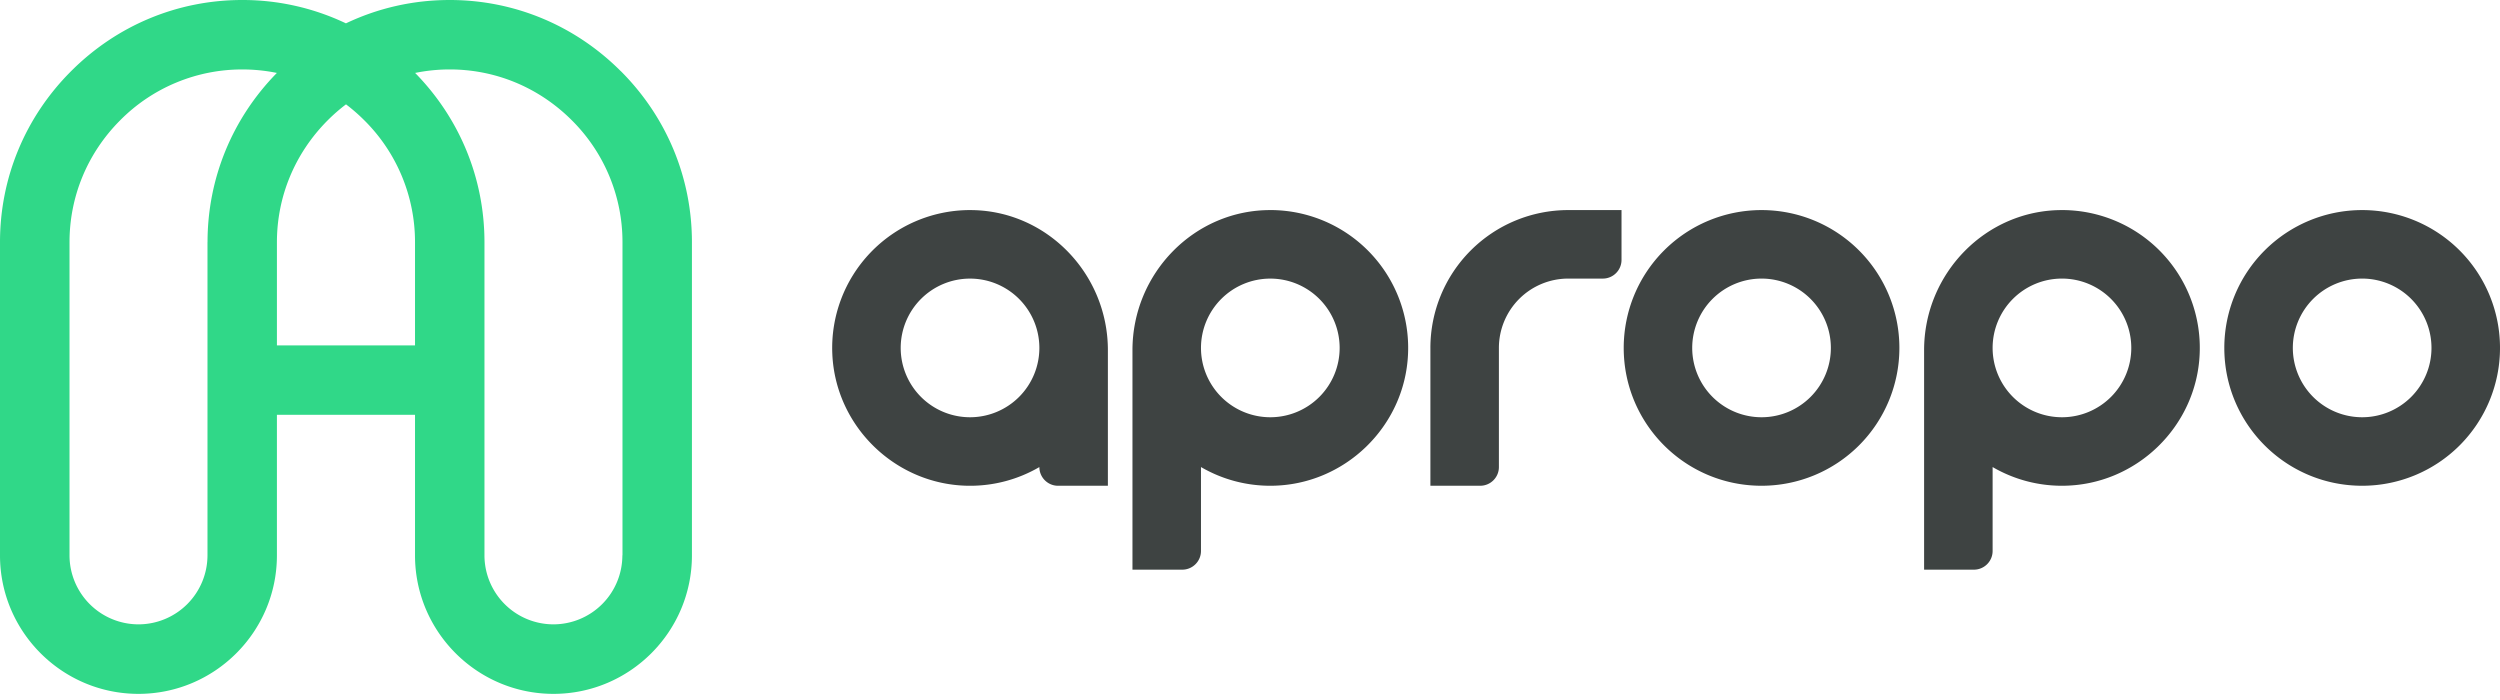
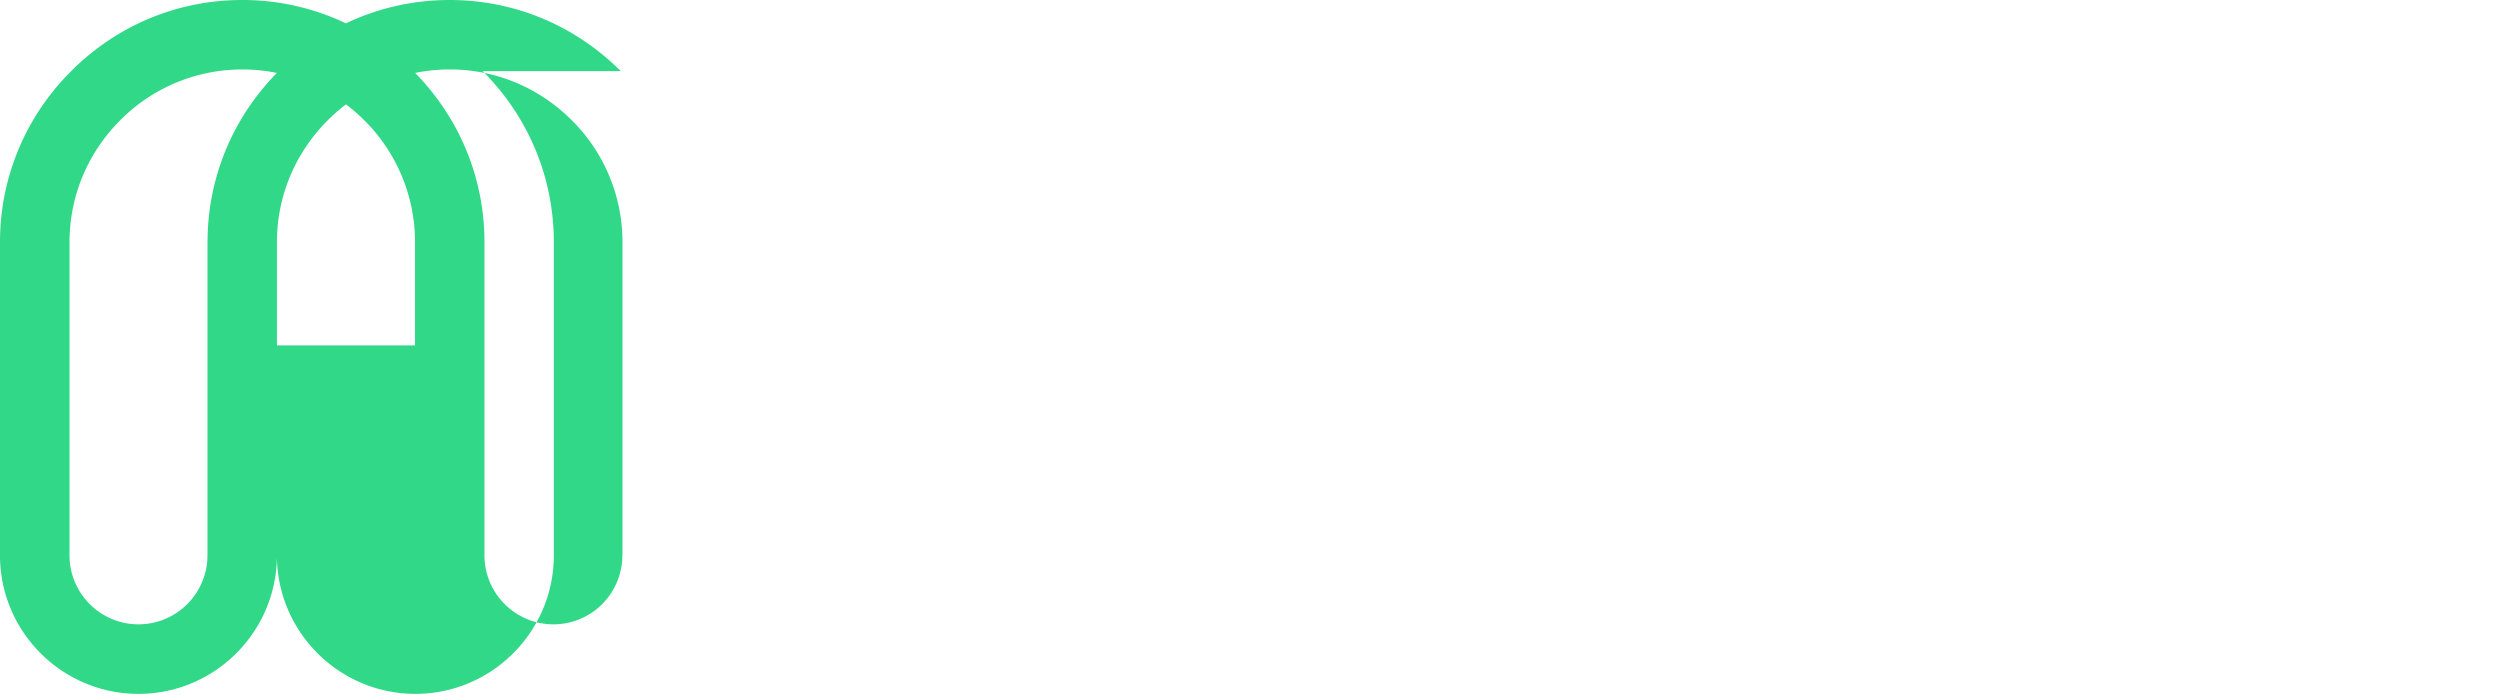
<svg xmlns="http://www.w3.org/2000/svg" width="150" height="42" fill="none">
-   <path d="M37.245 4.268C34.495 1.517 30.849 0 26.98 0c-2.188 0-4.3.485-6.224 1.401A14.421 14.421 0 0014.532 0C10.663 0 7.018 1.517 4.268 4.268 1.517 7.018 0 10.663 0 14.532v18.792c0 4.58 3.727 8.308 8.308 8.308 4.58 0 8.307-3.728 8.307-8.308v-8.435h8.286v8.435c0 4.58 3.727 8.308 8.307 8.308s8.308-3.728 8.308-8.308V14.532c0-3.869-1.517-7.514-4.267-10.264h-.004zM12.449 14.532v18.792a4.145 4.145 0 01-4.141 4.137 4.142 4.142 0 01-4.137-4.137V14.532c0-2.754 1.08-5.352 3.045-7.32a10.287 10.287 0 017.32-3.045c.704 0 1.397.07 2.076.209-2.684 2.739-4.16 6.34-4.16 10.156h-.004zm4.166 6.19v-6.186c0-2.755 1.085-5.352 3.05-7.32.346-.347.711-.664 1.095-.955a10.6 10.6 0 011.096.955 10.287 10.287 0 013.045 7.32v6.187h-8.286zm20.727 12.602a4.142 4.142 0 01-4.137 4.137 4.142 4.142 0 01-4.137-4.137V14.532c0-3.817-1.476-7.417-4.16-10.156a10.376 10.376 0 012.076-.21c2.754 0 5.352 1.082 7.32 3.046a10.285 10.285 0 013.045 7.316V33.32l-.007.004z" fill="#30D888" />
-   <path d="M58.157 12.605a8.272 8.272 0 00-8.218 8.628c.187 4.372 3.82 7.876 8.196 7.913a8.243 8.243 0 004.227-1.122c0 .619.503 1.122 1.121 1.122h2.99V21.01c0-4.607-3.709-8.431-8.316-8.405zm.045 12.43a4.161 4.161 0 01-4.16-4.16 4.161 4.161 0 014.16-4.159 4.161 4.161 0 014.16 4.16 4.161 4.161 0 01-4.16 4.159zm47.491-12.43a8.268 8.268 0 00-8.27 8.27c0 4.57 3.7 8.27 8.27 8.27a8.268 8.268 0 008.27-8.27 8.268 8.268 0 00-8.27-8.27zm0 12.43a4.162 4.162 0 01-4.16-4.16 4.162 4.162 0 014.16-4.16 4.161 4.161 0 014.159 4.16 4.161 4.161 0 01-4.159 4.16zm36.037-12.43a8.268 8.268 0 00-8.271 8.27c0 4.57 3.701 8.27 8.271 8.27a8.268 8.268 0 008.27-8.27 8.268 8.268 0 00-8.27-8.27zm0 12.43a4.162 4.162 0 01-4.16-4.16 4.162 4.162 0 014.16-4.16 4.161 4.161 0 014.159 4.16 4.161 4.161 0 01-4.159 4.16zm-65.466-12.43c-4.607-.026-8.316 3.798-8.316 8.405v13.17h2.99c.618 0 1.121-.503 1.121-1.122v-5.035a8.243 8.243 0 004.227 1.122c4.376-.034 8.013-3.54 8.196-7.913a8.268 8.268 0 00-8.218-8.628zm-.045 12.43a4.161 4.161 0 01-4.16-4.16 4.161 4.161 0 014.16-4.159 4.161 4.161 0 014.16 4.16 4.161 4.161 0 01-4.16 4.159zm47.542-12.43c-4.606-.026-8.315 3.798-8.315 8.405v13.17h2.989c.619 0 1.122-.503 1.122-1.122v-5.035a8.244 8.244 0 004.227 1.122c4.375-.034 8.013-3.54 8.196-7.913a8.268 8.268 0 00-8.219-8.628zm-.044 12.43a4.161 4.161 0 01-4.16-4.16 4.16 4.16 0 114.16 4.16zm-26.426-12.43h-3.197a8.268 8.268 0 00-8.27 8.27v8.27h2.988c.62 0 1.122-.502 1.122-1.121v-7.149a4.161 4.161 0 014.16-4.16h2.076c.618 0 1.121-.502 1.121-1.12v-2.99z" fill="#3E4342" />
+   <path d="M37.245 4.268C34.495 1.517 30.849 0 26.98 0c-2.188 0-4.3.485-6.224 1.401A14.421 14.421 0 0014.532 0C10.663 0 7.018 1.517 4.268 4.268 1.517 7.018 0 10.663 0 14.532v18.792c0 4.58 3.727 8.308 8.308 8.308 4.58 0 8.307-3.728 8.307-8.308v-8.435v8.435c0 4.58 3.727 8.308 8.307 8.308s8.308-3.728 8.308-8.308V14.532c0-3.869-1.517-7.514-4.267-10.264h-.004zM12.449 14.532v18.792a4.145 4.145 0 01-4.141 4.137 4.142 4.142 0 01-4.137-4.137V14.532c0-2.754 1.08-5.352 3.045-7.32a10.287 10.287 0 017.32-3.045c.704 0 1.397.07 2.076.209-2.684 2.739-4.16 6.34-4.16 10.156h-.004zm4.166 6.19v-6.186c0-2.755 1.085-5.352 3.05-7.32.346-.347.711-.664 1.095-.955a10.6 10.6 0 011.096.955 10.287 10.287 0 013.045 7.32v6.187h-8.286zm20.727 12.602a4.142 4.142 0 01-4.137 4.137 4.142 4.142 0 01-4.137-4.137V14.532c0-3.817-1.476-7.417-4.16-10.156a10.376 10.376 0 012.076-.21c2.754 0 5.352 1.082 7.32 3.046a10.285 10.285 0 013.045 7.316V33.32l-.007.004z" fill="#30D888" />
</svg>